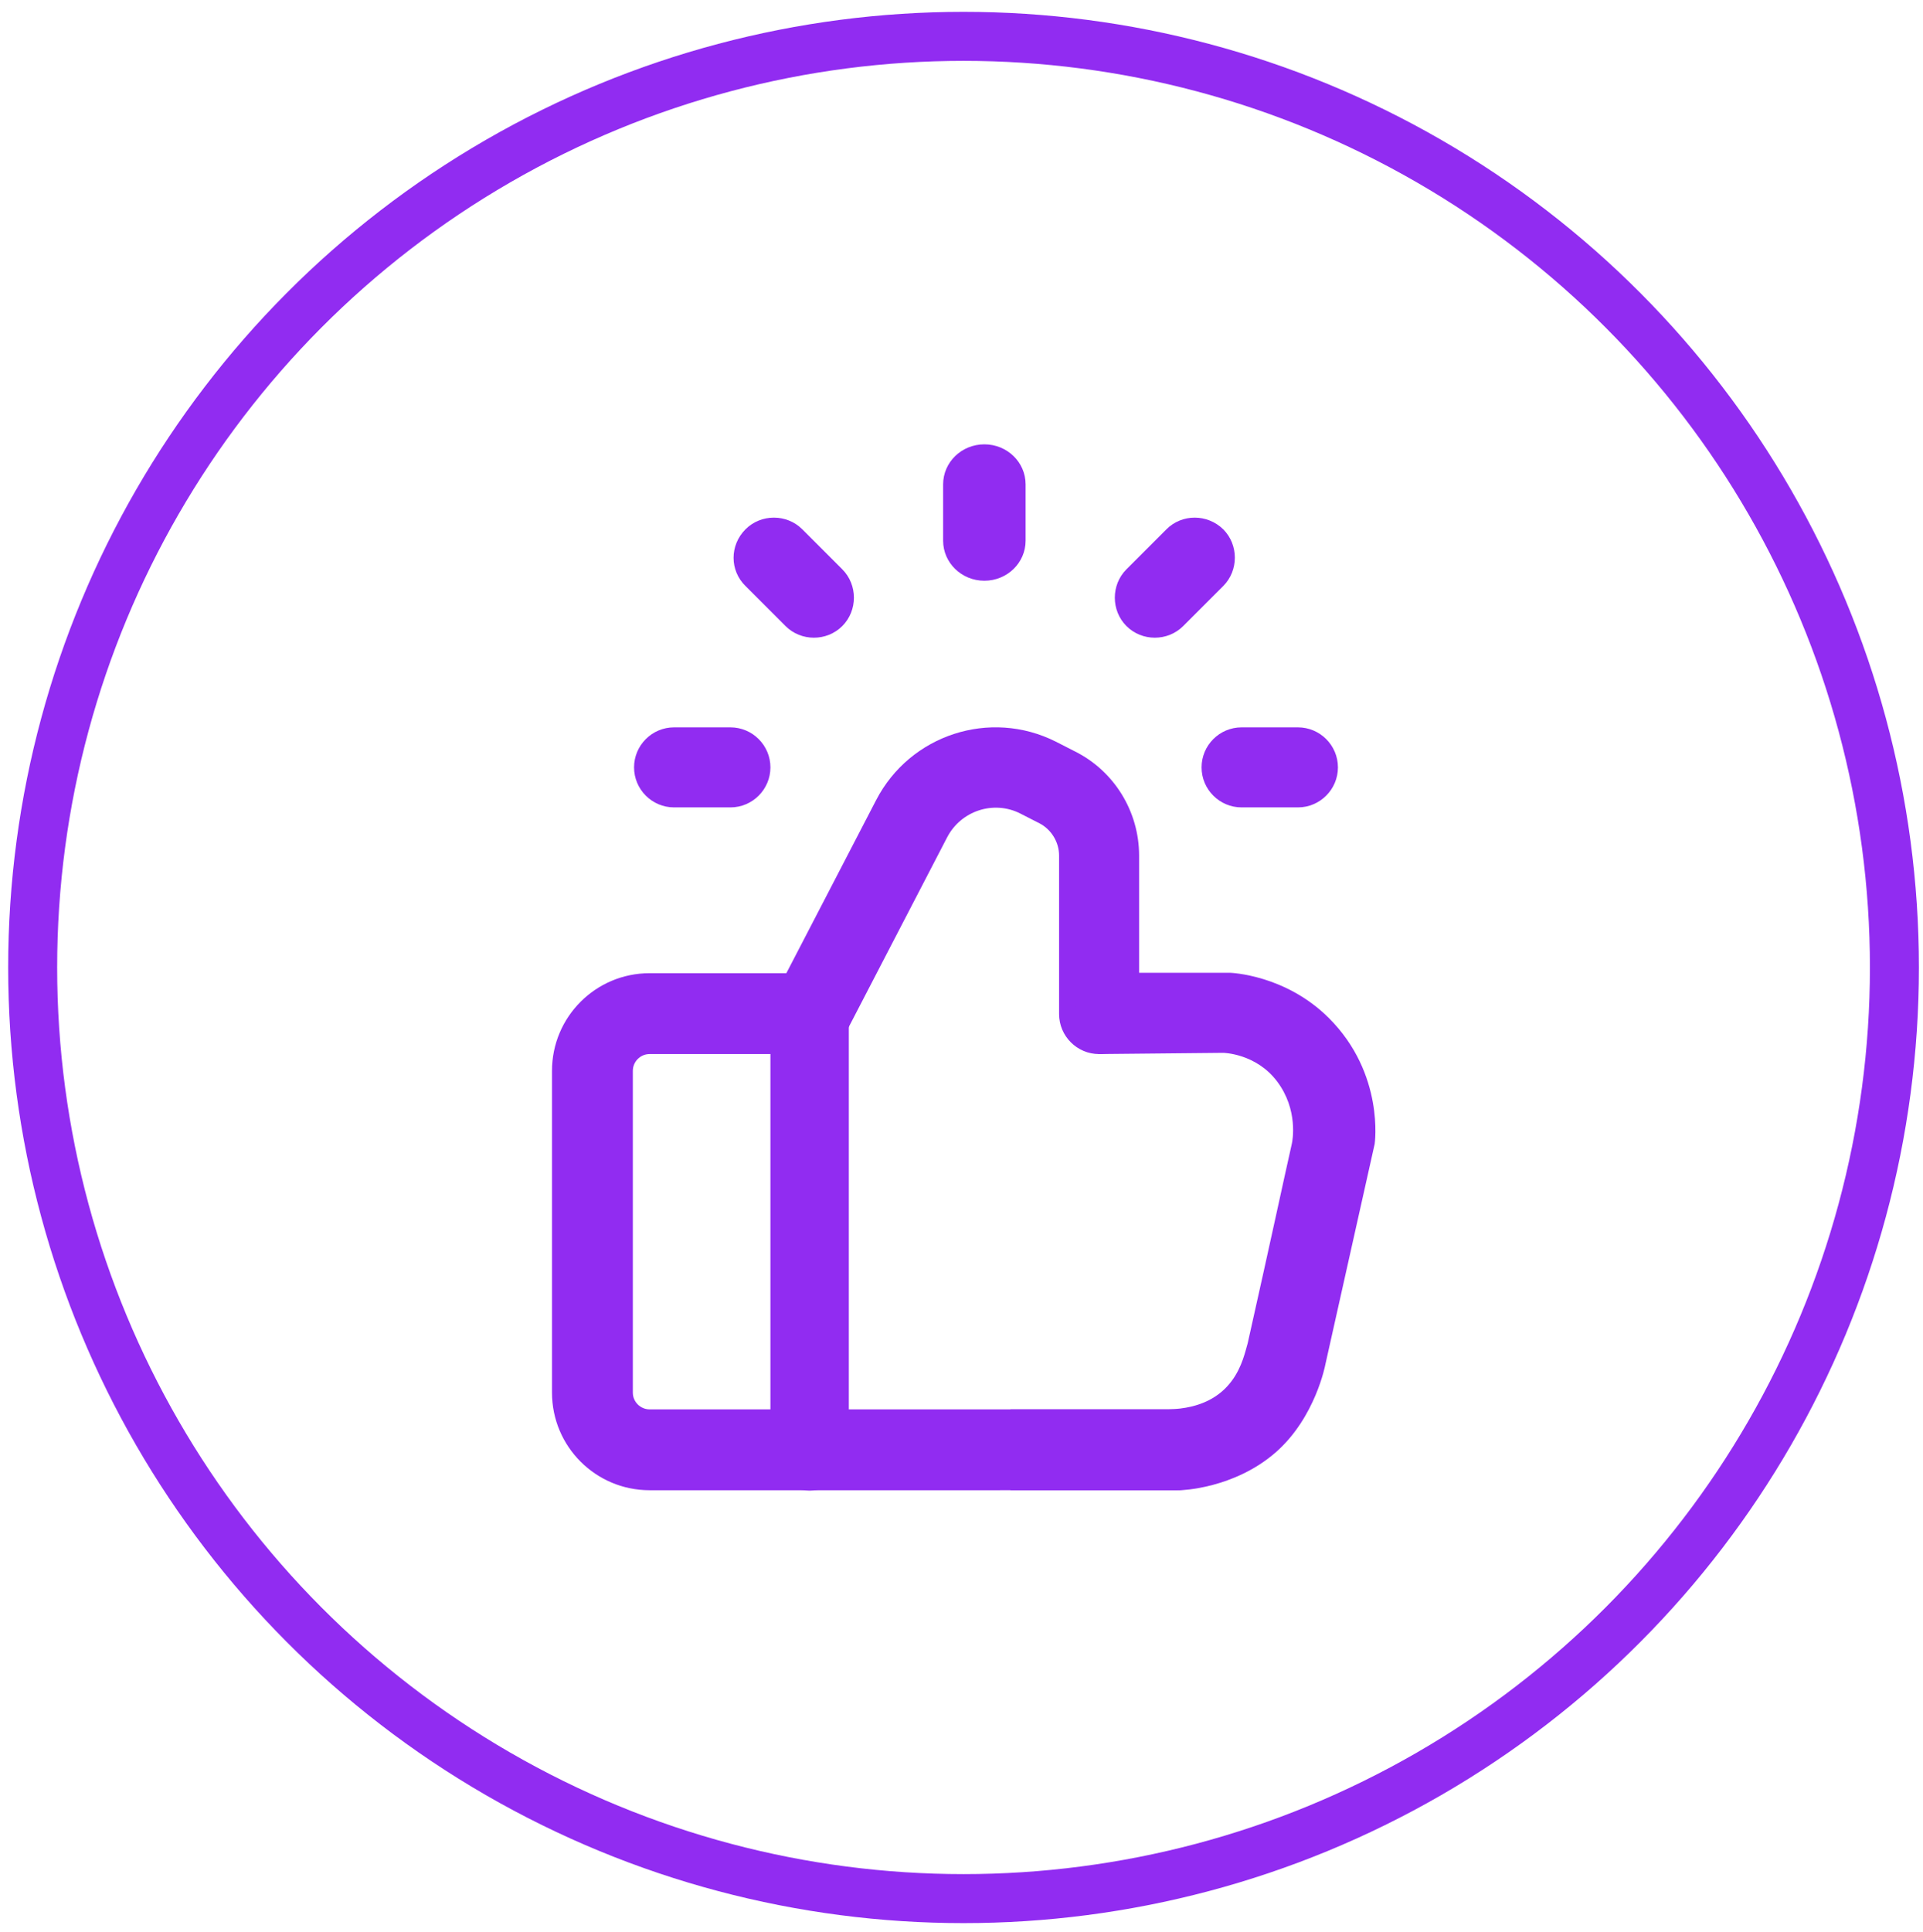
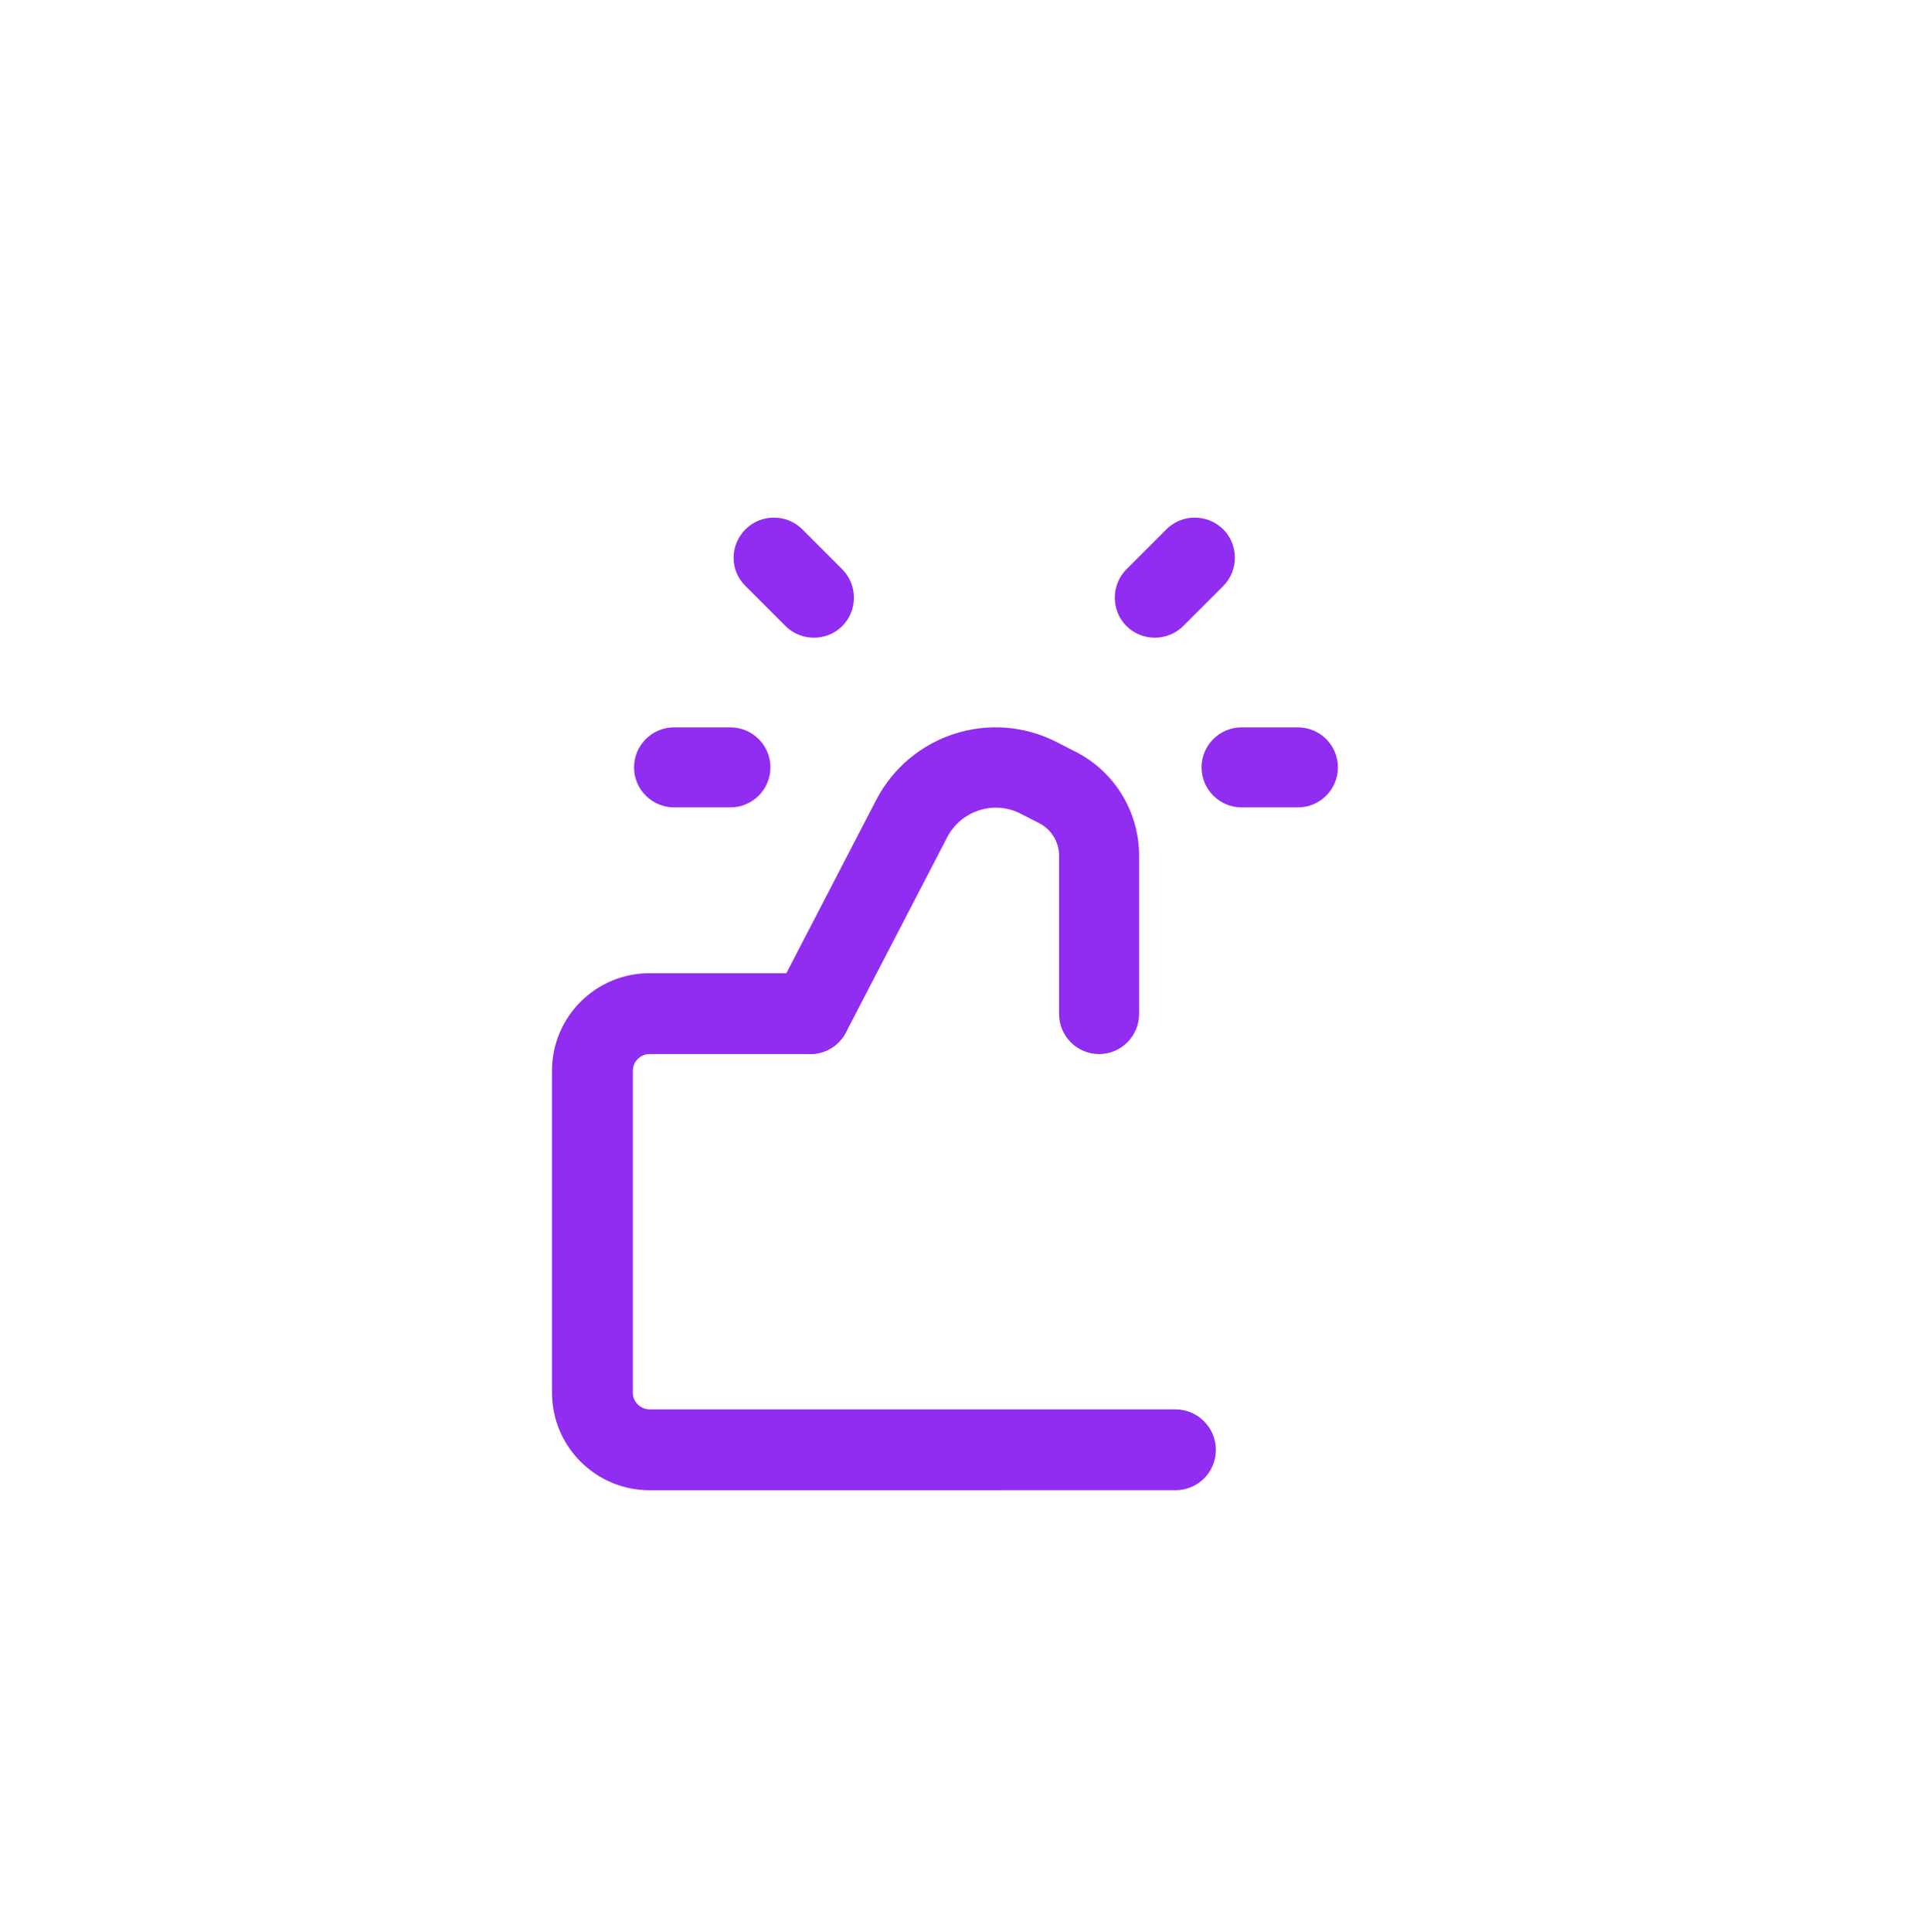
<svg xmlns="http://www.w3.org/2000/svg" version="1.1" id="Camada_1" x="0px" y="0px" viewBox="0 0 471 473" style="enable-background:new 0 0 471 473;" xml:space="preserve">
  <style type="text/css">
	.st0{fill-rule:evenodd;clip-rule:evenodd;fill:#912CF1;}
	.st1{fill:#912CF1;}
	.st2{fill:none;stroke:#912CF1;stroke-width:12;stroke-miterlimit:10;}
</style>
  <g>
-     <path class="st0" d="M241.1,108.8c5.6,0,10.1,4.4,10.1,9.8v13.8c0,5.4-4.5,9.8-10.1,9.8s-10.1-4.4-10.1-9.8v-13.8   C231,113.2,235.5,108.8,241.1,108.8z" />
    <path class="st0" d="M155.3,187.9c0-5.4,4.4-9.8,9.8-9.8h13.8c5.4,0,9.8,4.4,9.8,9.8c0,5.4-4.4,9.8-9.8,9.8h-13.8   C159.7,197.7,155.3,193.3,155.3,187.9z" />
    <path class="st0" d="M294.3,187.9c0-5.4,4.4-9.8,9.8-9.8h13.8c5.4,0,9.8,4.4,9.8,9.8c0,5.4-4.4,9.8-9.8,9.8h-13.8   C298.7,197.7,294.3,193.3,294.3,187.9z" />
    <path class="st0" d="M182.6,129.6c3.8-3.8,10.1-3.8,13.9,0l9.8,9.8c3.8,3.8,3.8,10.1,0,13.9c-3.8,3.8-10.1,3.8-13.9,0l-9.8-9.8   C178.7,139.7,178.7,133.5,182.6,129.6z" />
    <path class="st0" d="M299.6,129.6c3.8,3.8,3.8,10.1,0,13.9l-9.8,9.8c-3.8,3.8-10.1,3.8-13.9,0c-3.8-3.8-3.8-10.1,0-13.9l9.8-9.8   C289.5,125.8,295.7,125.8,299.6,129.6z" />
-     <path class="st0" d="M198.3,238.4c5.3,0,9.6,4.4,9.6,9.9v106.8c0,5.5-4.3,9.9-9.6,9.9c-5.3,0-9.6-4.4-9.6-9.9V248.3   C188.7,242.8,193,238.4,198.3,238.4z" />
    <path class="st0" d="M159.1,258.1c-2.3,0-4.1,1.9-4.1,4.1l0,0v78.8c0,2.3,1.9,4.1,4.1,4.1h128.8c5.4,0,9.9,4.4,9.9,9.9   c0,5.5-4.4,9.9-9.9,9.9H159.1c-13.2,0-23.9-10.7-23.9-23.9v-78.8c0-13.2,10.7-23.9,23.9-23.9h39.3c5.4,0,9.9,4.4,9.9,9.9   c0,5.5-4.4,9.9-9.9,9.9H159.1z" />
    <path class="st0" d="M258.6,181.6C258.6,181.6,258.6,181.6,258.6,181.6l4.7,2.4c9.6,4.8,15.7,14.7,15.7,25.5v38.8   c0,5.4-4.4,9.8-9.8,9.8c-5.4,0-9.8-4.4-9.8-9.8v-38.8c0-3.3-1.9-6.4-4.8-7.9c0,0,0,0,0,0l-4.7-2.4c-6.5-3.3-14.5-0.7-17.9,5.8   l-24.8,47.8c-2.5,4.8-8.4,6.7-13.2,4.2c-4.8-2.5-6.7-8.5-4.2-13.3l24.8-47.8c0,0,0,0,0,0C222.9,179.9,242.5,173.5,258.6,181.6z" />
-     <path class="st1" d="M269.1,258.1c0,0-5.6-2.7-5.8-9.9c-0.2-7.6,11.6-10,11.6-10h26.4c0,0,13.5,0.4,24.2,11.1   c13.7,13.7,11.2,30.8,11.2,30.8l-12.1,54.1c0,0-2.4,12.8-12,21.3c-10.3,9.1-23.5,9.4-23.5,9.4h-41.6v-19.8h38.7   c16.4-0.4,18.3-12.6,19.4-16.2c5.9-26.3,8.7-39.5,10.8-48.8c0.2-0.8,1.6-8.4-3.6-15.3s-13.2-7-13.2-7L269.1,258.1z" />
  </g>
-   <circle class="st2" cx="236" cy="236.9" r="228" />
</svg>